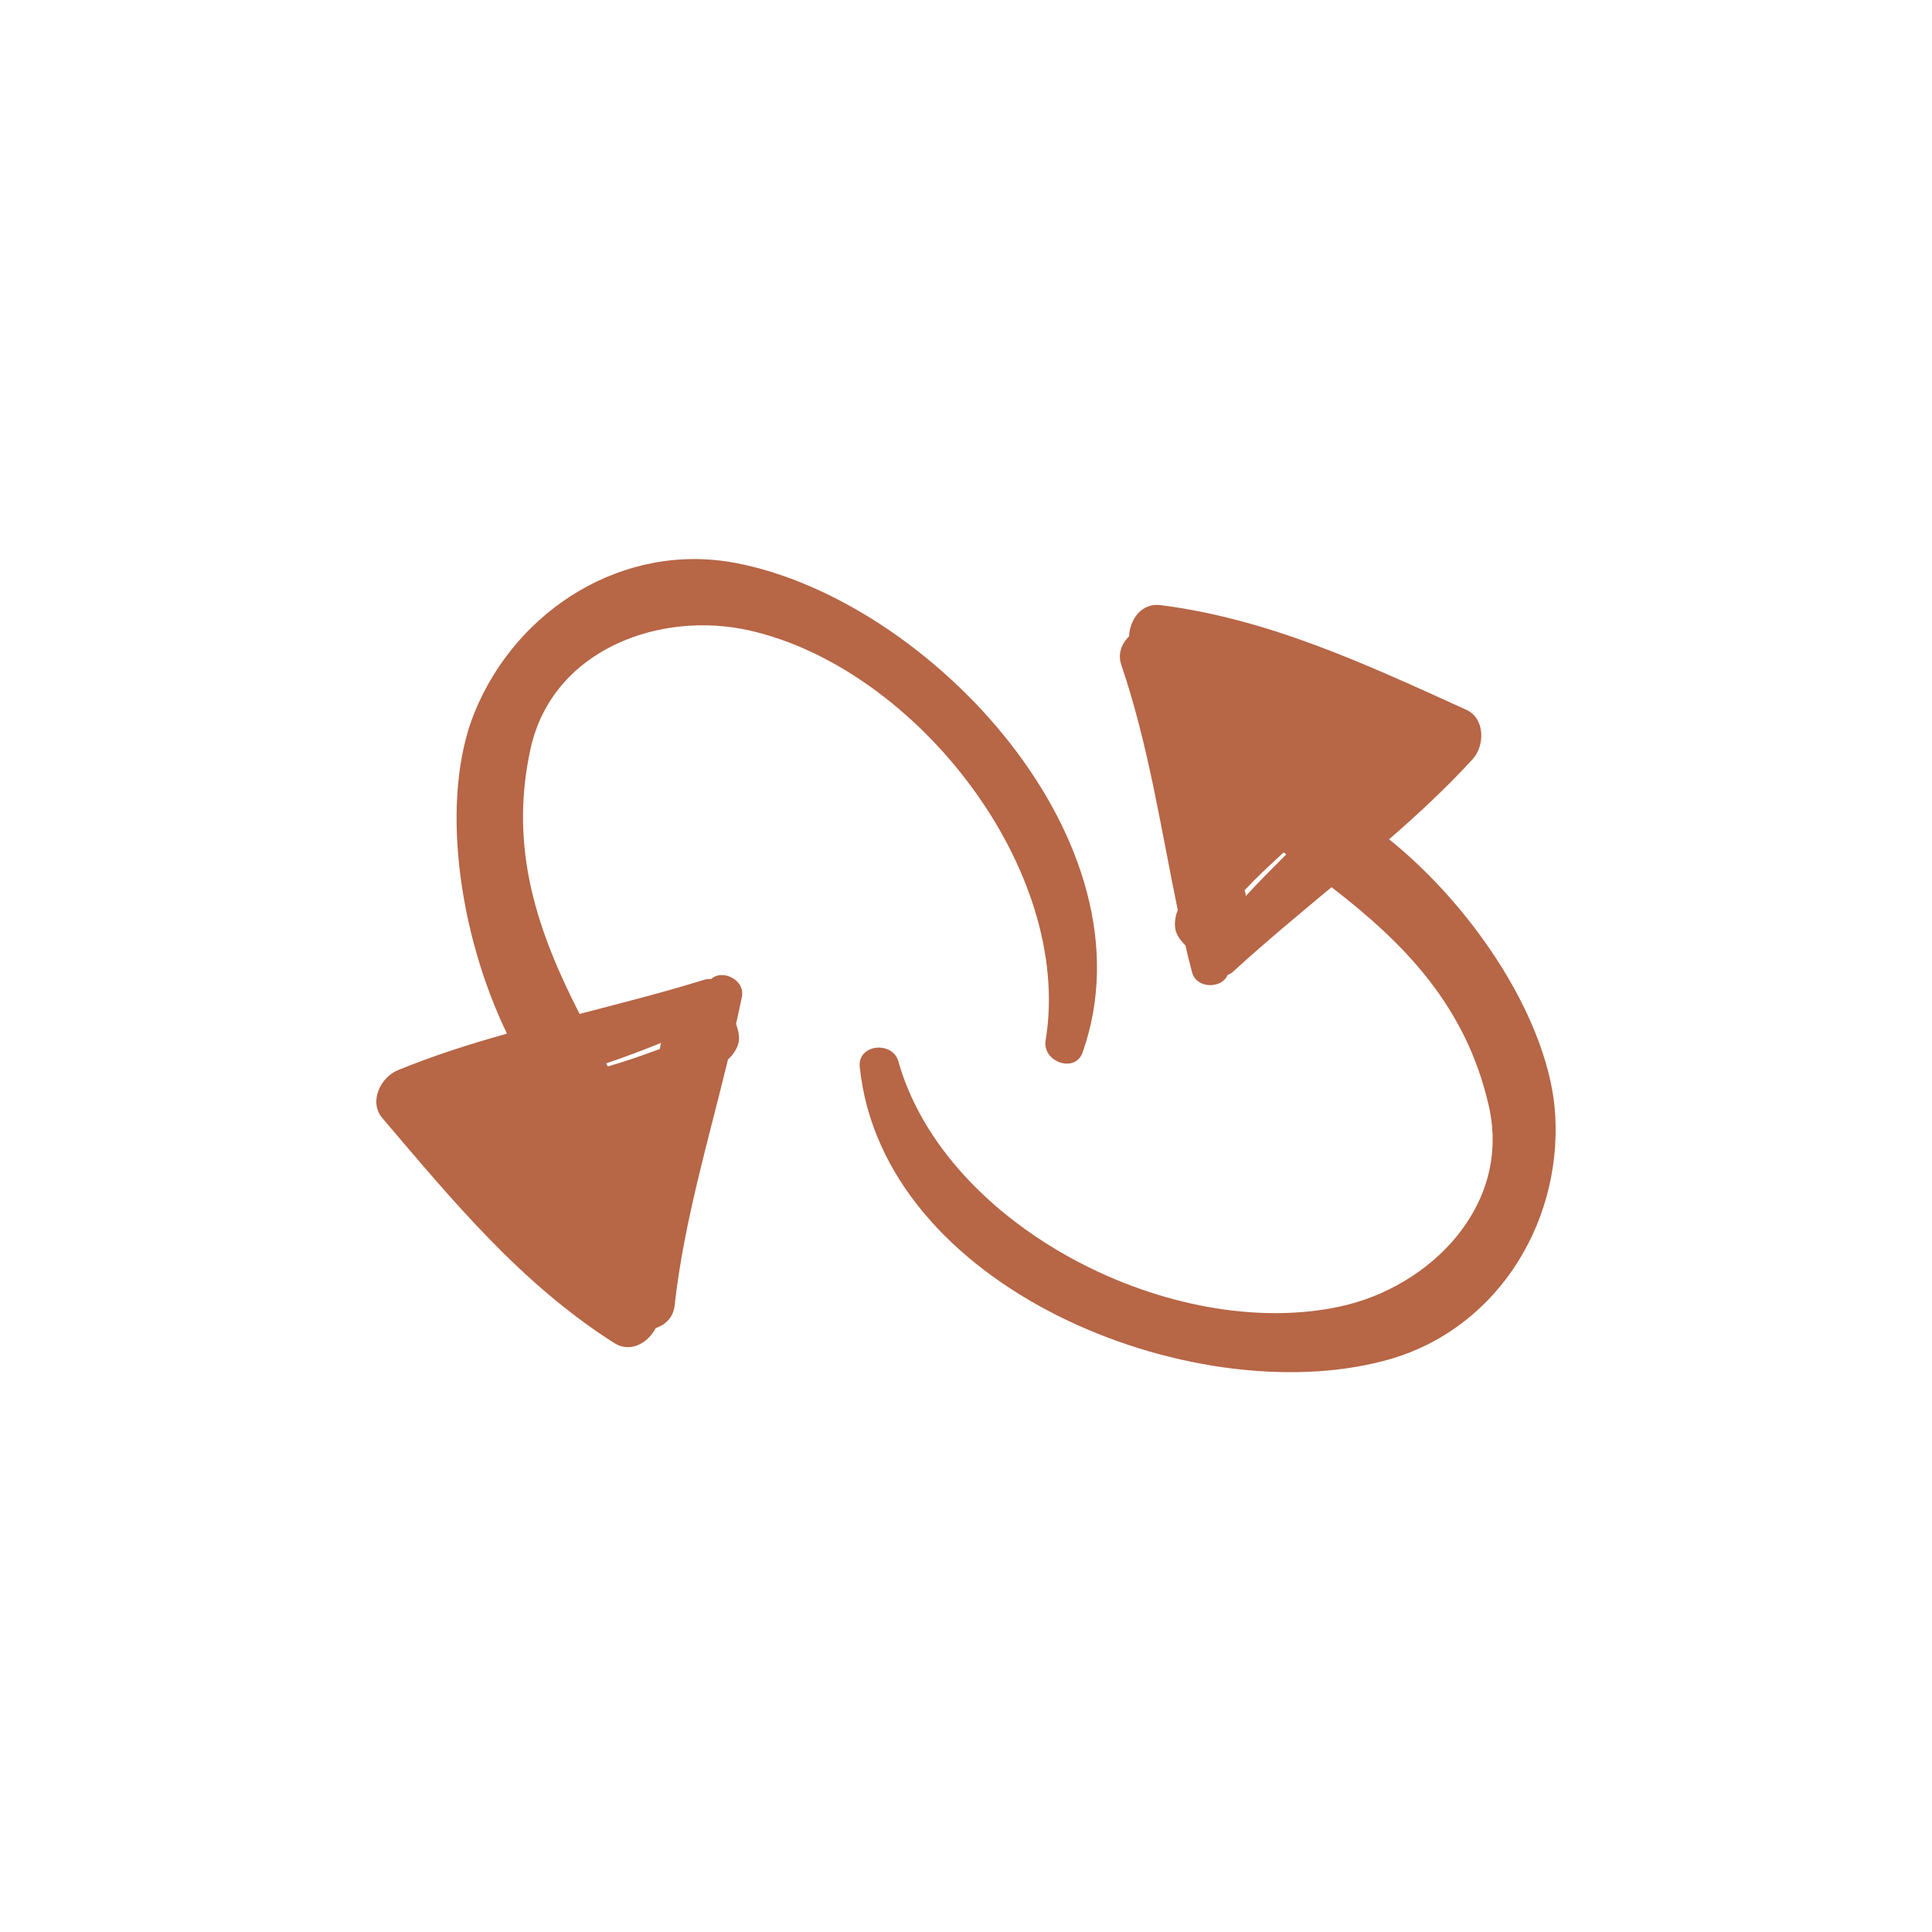
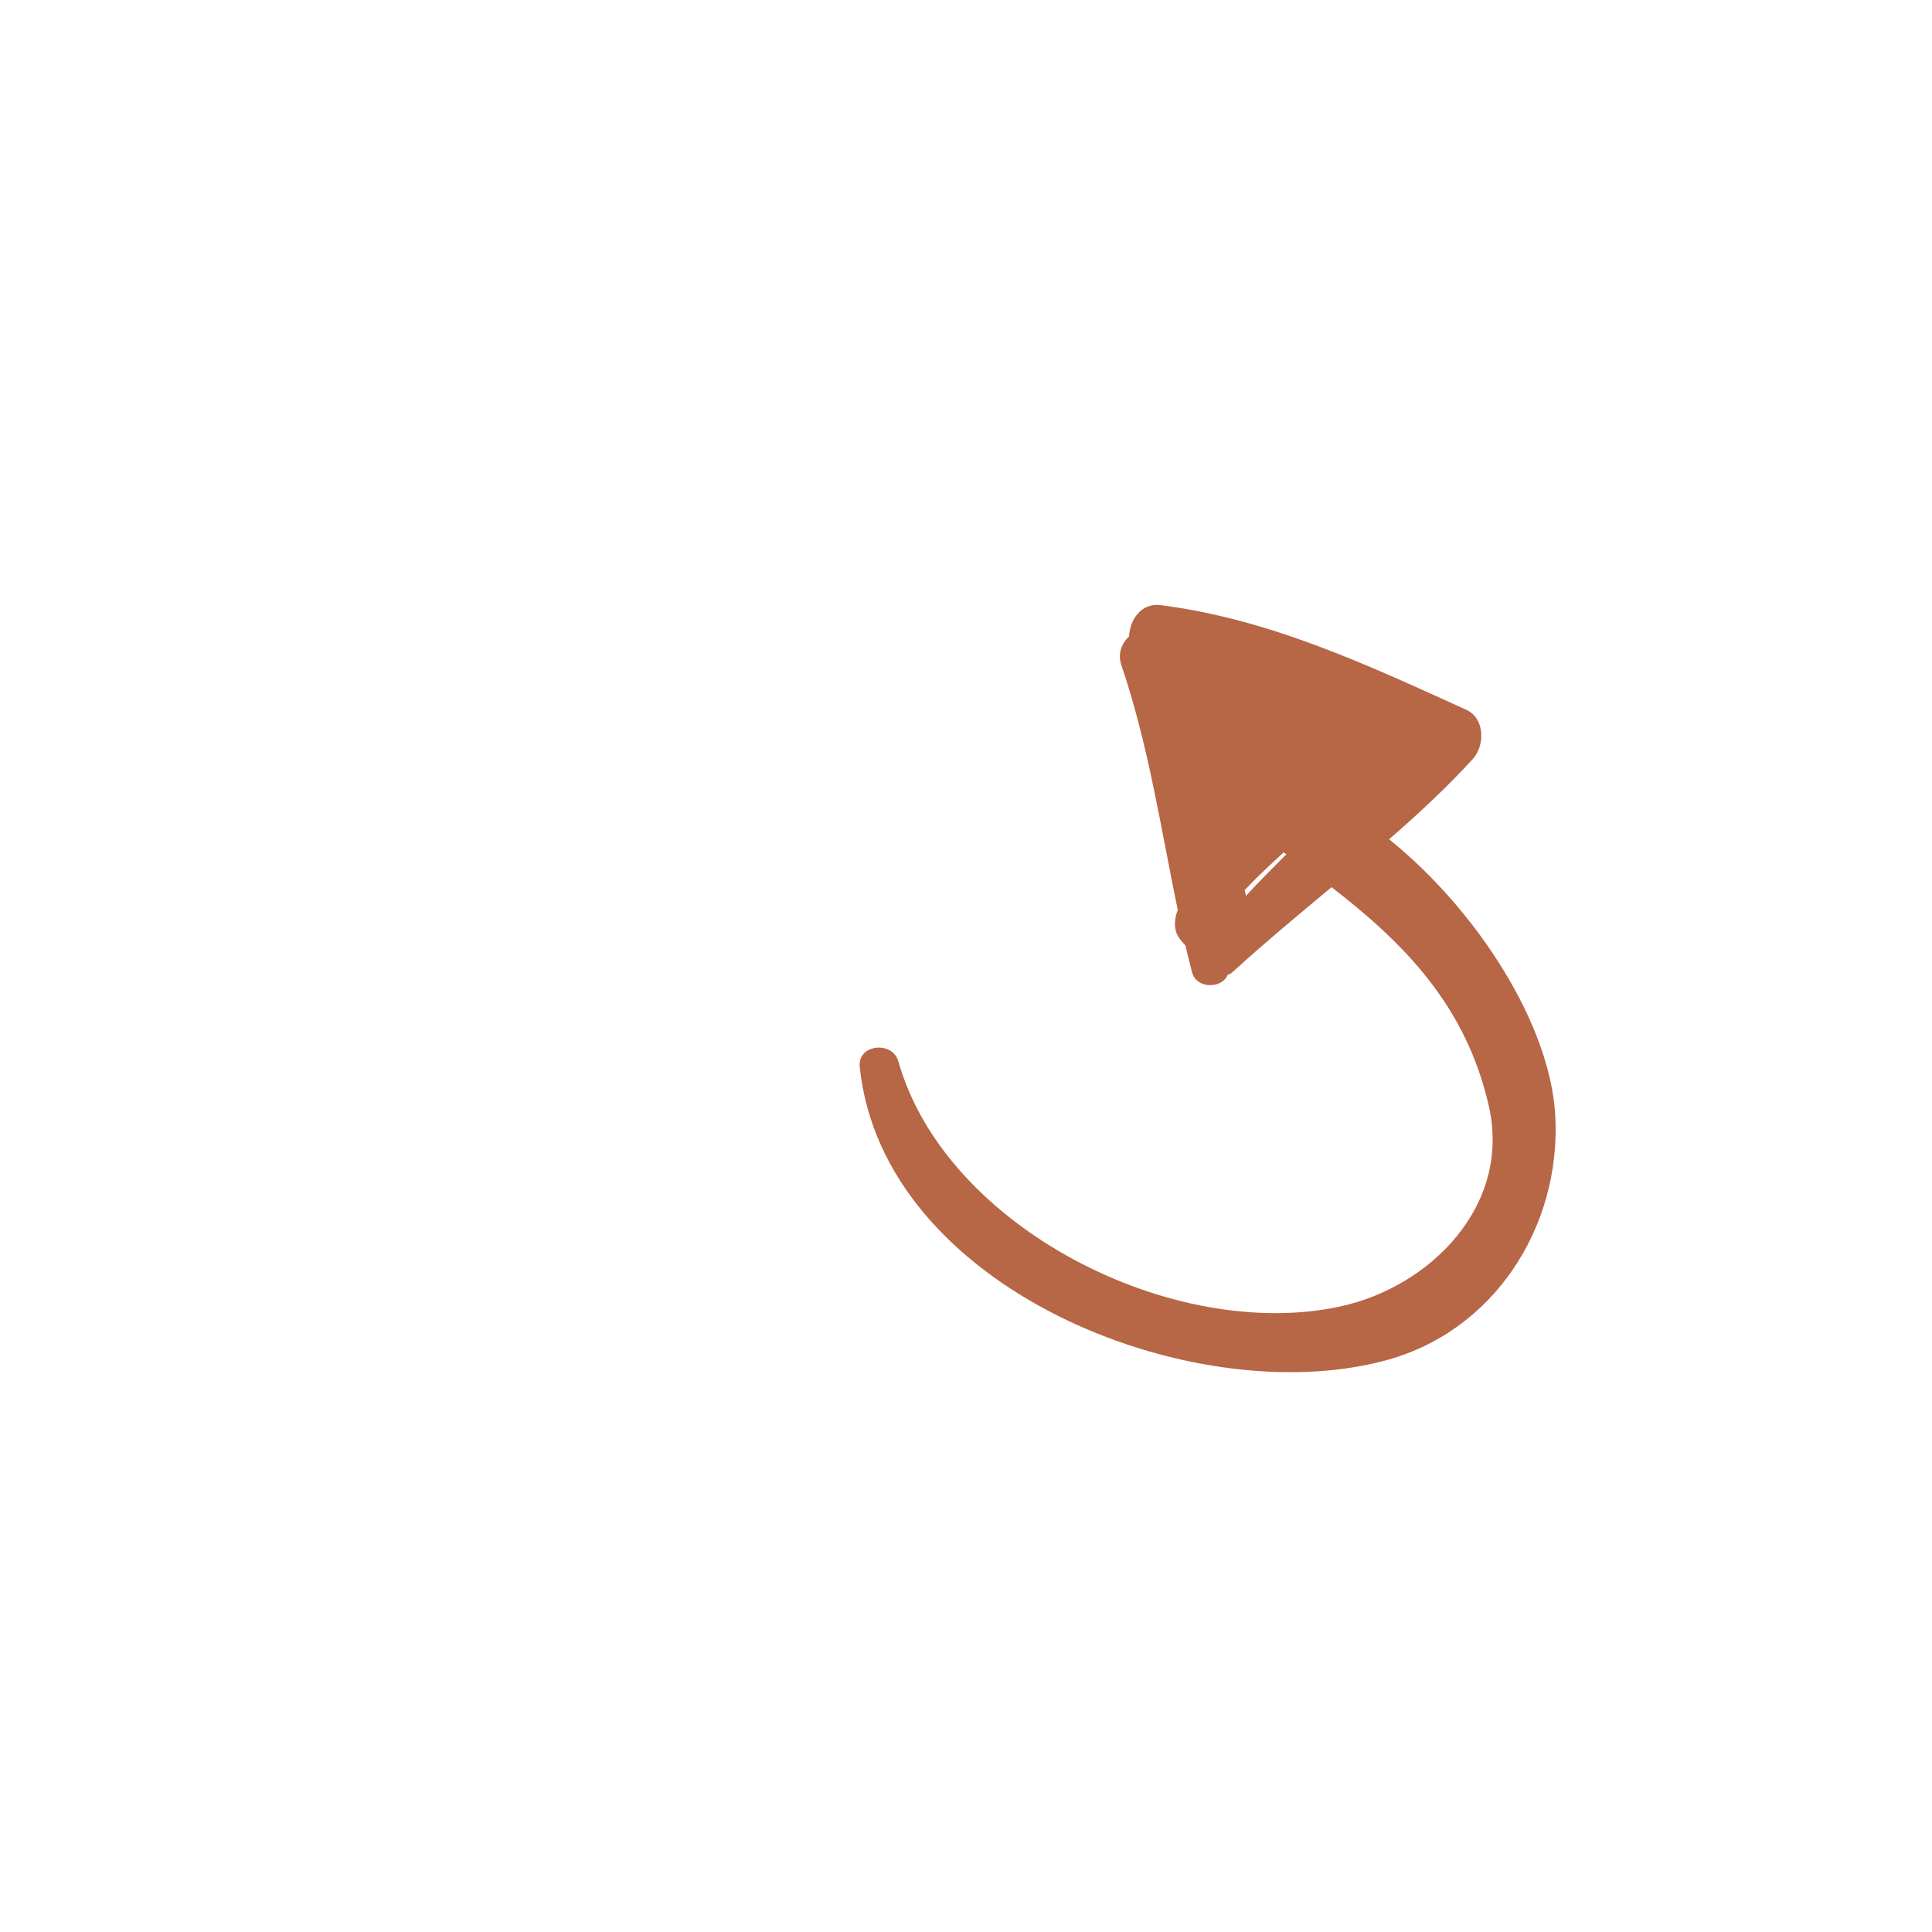
<svg xmlns="http://www.w3.org/2000/svg" enable-background="new 0 0 50 50" viewBox="0 0 50 50">
  <g fill="#b76646">
    <path d="m40.25 28.87c-.13-2.36-2.02-5.31-4.3-7.15.75-.65 1.48-1.33 2.16-2.07.32-.35.33-1.05-.16-1.28-2.58-1.17-5.09-2.35-7.92-2.71-.49-.06-.79.37-.81.81-.19.18-.3.45-.2.74.7 2.06 1.02 4.21 1.46 6.34-.01.04-.03.08-.04.12-.1.41.04.59.24.8.05.23.11.46.17.69.11.44.78.43.92.07.06-.02.11-.05.16-.1.82-.75 1.68-1.46 2.53-2.17 1.88 1.45 3.48 3.07 4.07 5.66s-1.53 4.69-3.84 5.19c-4.31.94-10.22-2.03-11.44-6.34-.15-.54-1.06-.45-1 .14.59 5.73 8.56 8.9 13.52 7.62 2.87-.72 4.64-3.47 4.48-6.36zm-8.01-5.68c0-.03 0-.05-.01-.08-.01-.02-.01-.05-.02-.07.08-.08.16-.17.24-.25.25-.25.51-.49.77-.73.02.02.05.03.07.05-.35.35-.71.71-1.05 1.08z" />
-     <path d="m12.28 18.44c-.89 2.19-.44 5.66.84 8.31-.96.27-1.91.57-2.83.95-.44.18-.75.81-.4 1.23 1.83 2.15 3.6 4.3 6.01 5.83.41.26.87 0 1.07-.39.25-.08.46-.28.49-.59.24-2.16.87-4.25 1.38-6.36l.09-.09c.27-.33.21-.55.12-.83.05-.23.1-.47.15-.7.09-.45-.52-.73-.8-.46-.06-.01-.12 0-.19.02-1.06.33-2.14.6-3.21.88-1.08-2.11-1.84-4.27-1.27-6.86s3.38-3.59 5.68-3.06c4.3.98 8.38 6.19 7.65 10.61-.09.55.77.86.96.3 1.91-5.43-3.95-11.7-8.98-12.66-2.89-.55-5.67 1.19-6.76 3.87zm4.83 8.55c-.01.03-.02.05-.02.08s-.01.05-.02.08c-.11.04-.22.08-.33.12-.33.12-.67.23-1.01.33-.01-.03-.03-.05-.04-.08.47-.16.95-.34 1.42-.53z" />
  </g>
</svg>